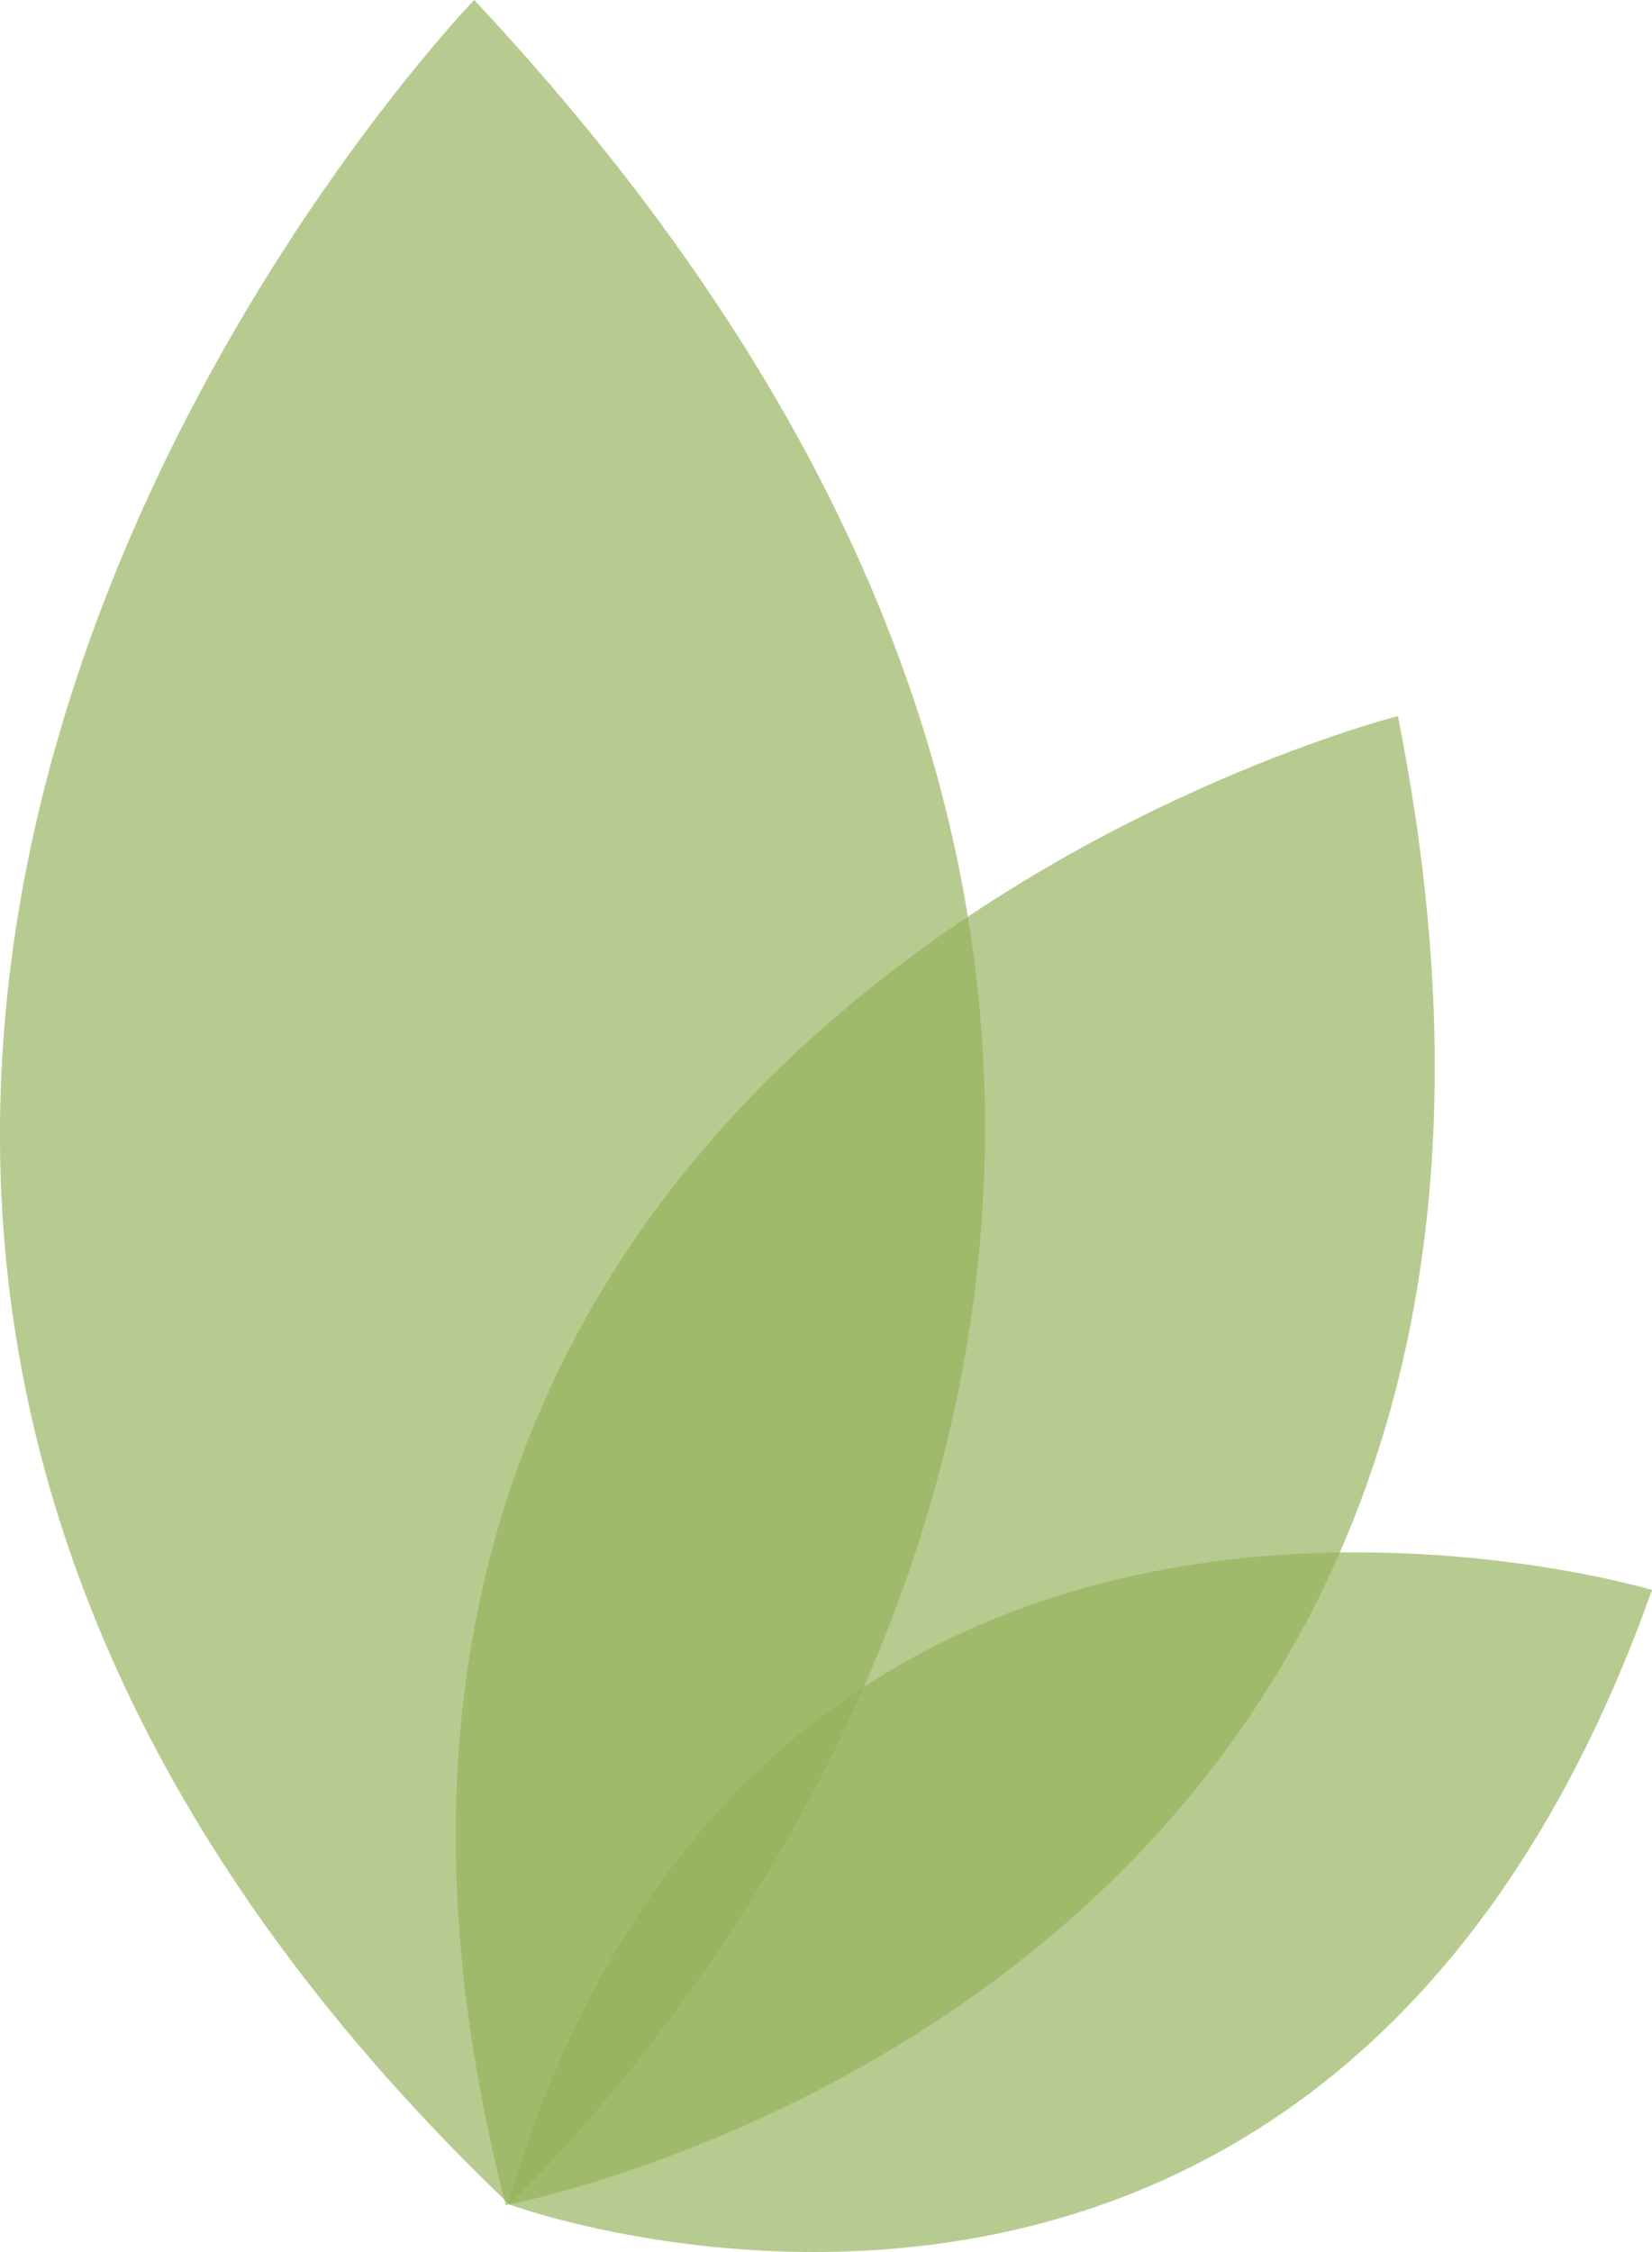
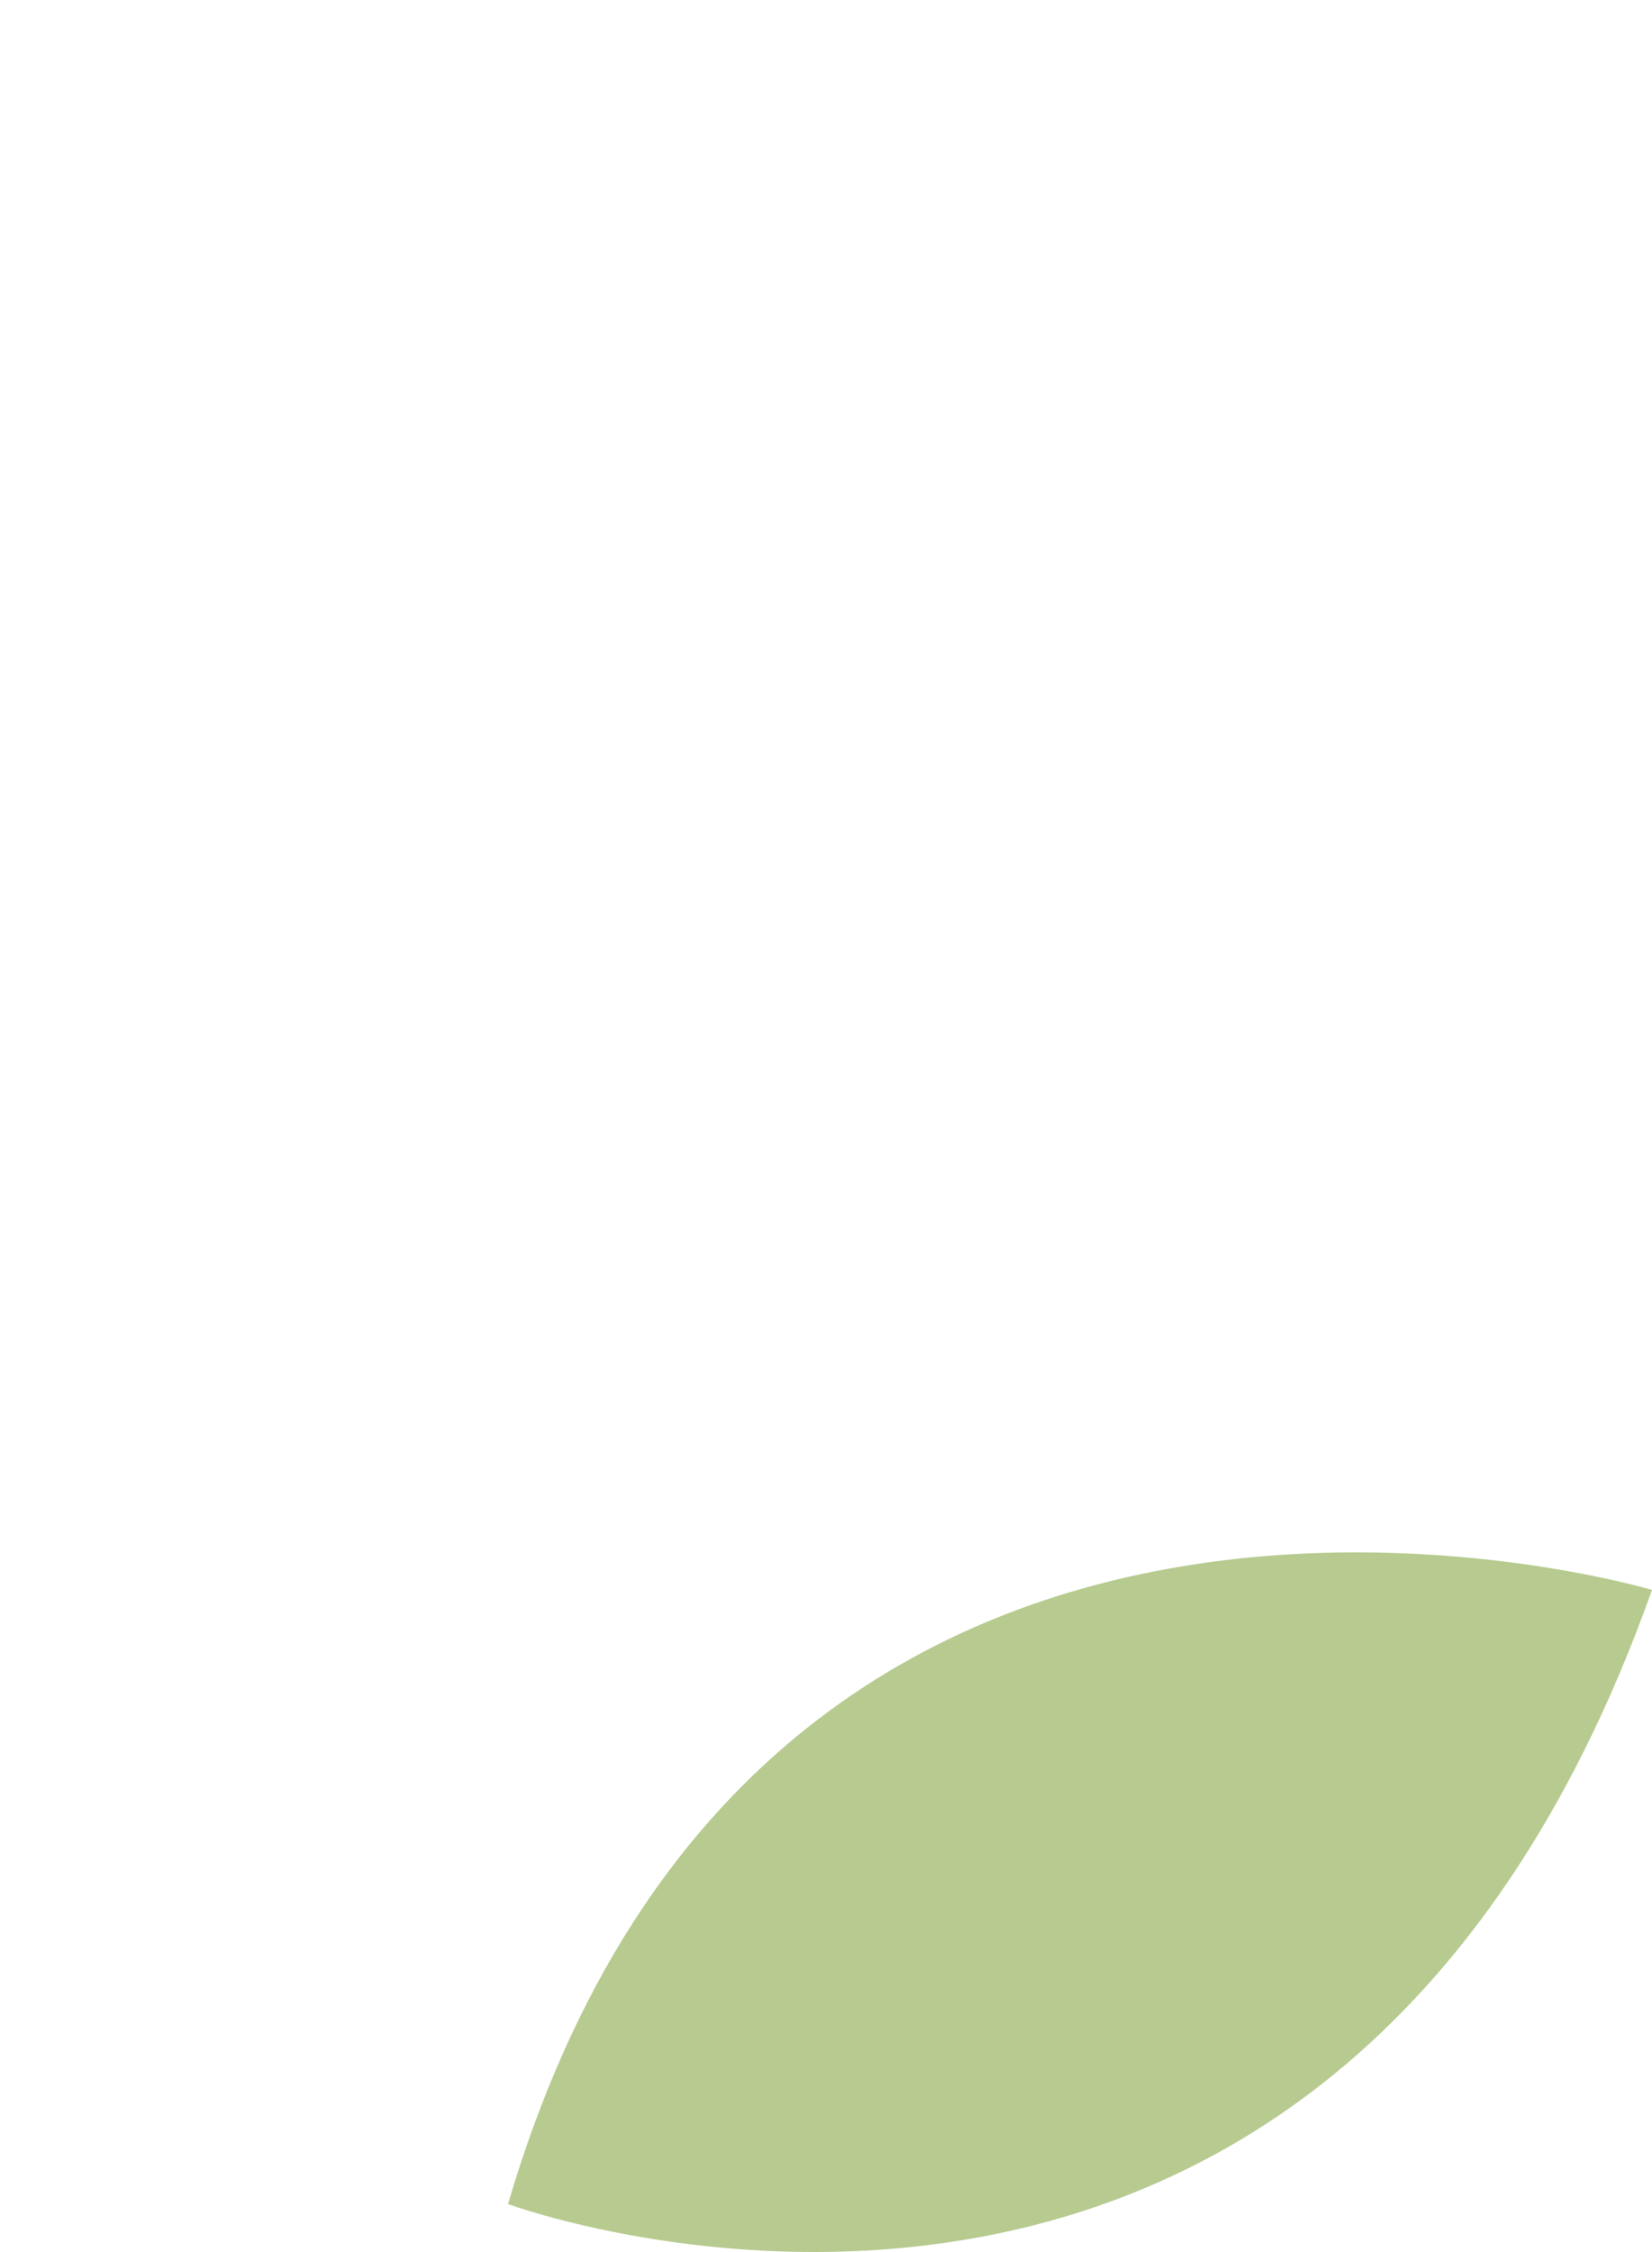
<svg xmlns="http://www.w3.org/2000/svg" id="Layer_2" data-name="Layer 2" viewBox="0 0 207.11 282.25">
  <defs>
    <style>
      .cls-1 {
        fill: #93b15a;
      }

      .cls-2 {
        opacity: .67;
      }
    </style>
  </defs>
  <g id="Layer_2-2" data-name="Layer 2">
    <g>
      <g class="cls-2">
        <path class="cls-1" d="M63.69,276.24s102.58,37.97,143.42-76.97c0,0-111.03-33.25-143.42,76.97Z" />
      </g>
      <g class="cls-2">
-         <path class="cls-1" d="M63.41,276.37s143.75-26.72,111.84-186.62c0,0-150.2,37.93-111.84,186.62Z" />
-       </g>
+         </g>
      <g class="cls-2">
-         <path class="cls-1" d="M63.8,276.22S200.97,151.11,59.45,0c0,0-136.62,141.51,4.35,276.22Z" />
-       </g>
+         </g>
    </g>
  </g>
</svg>